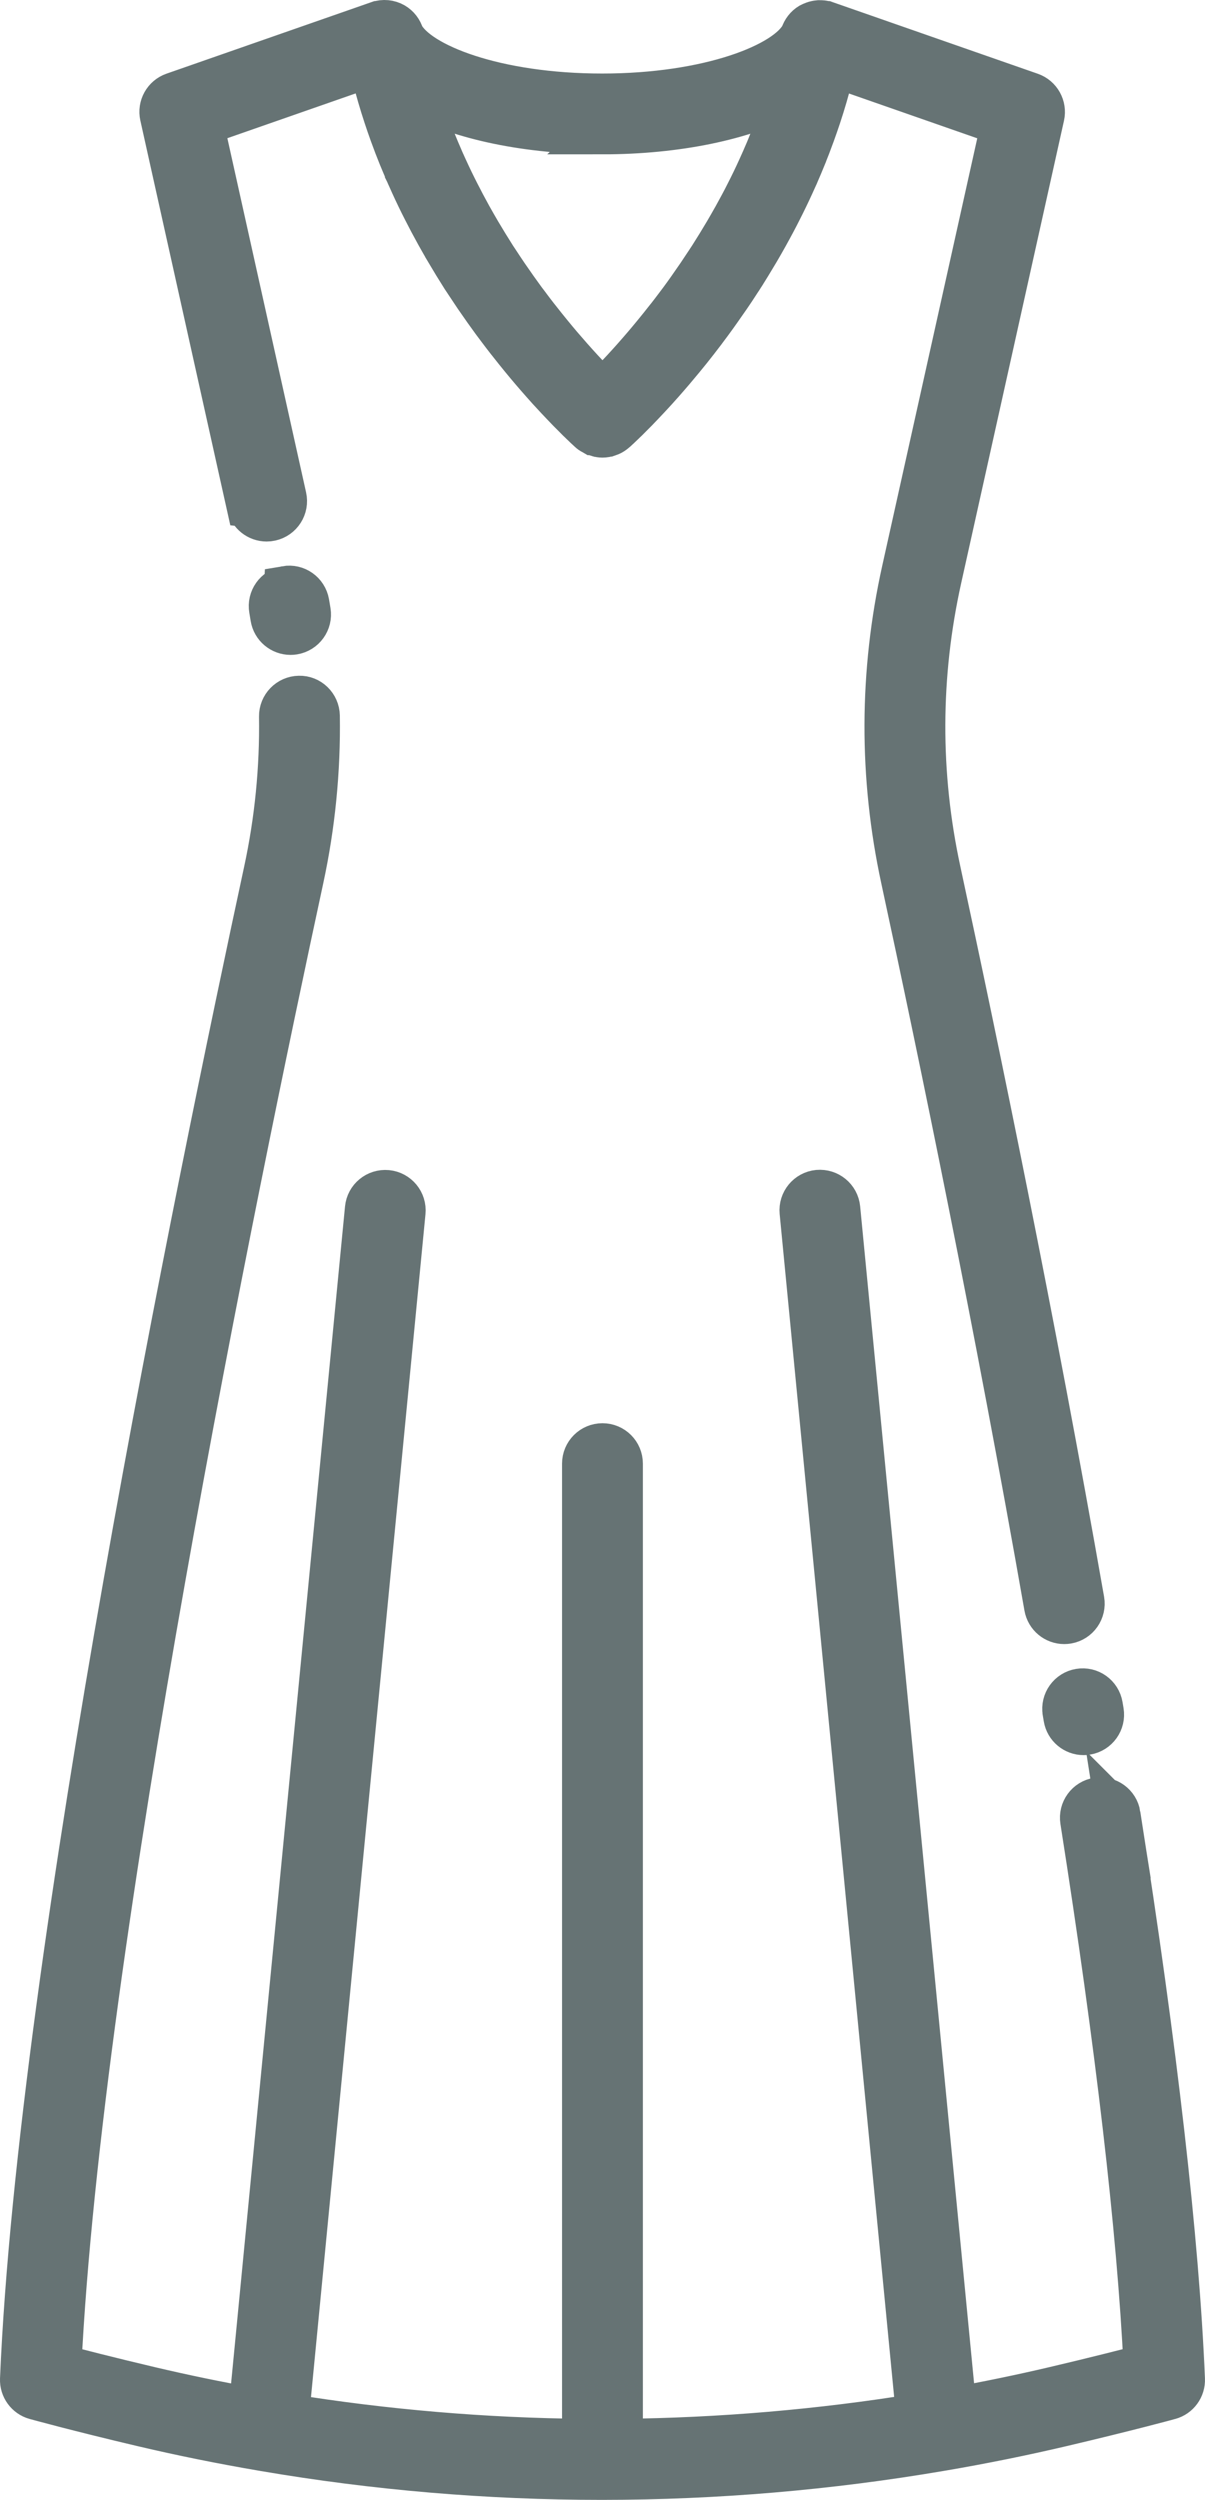
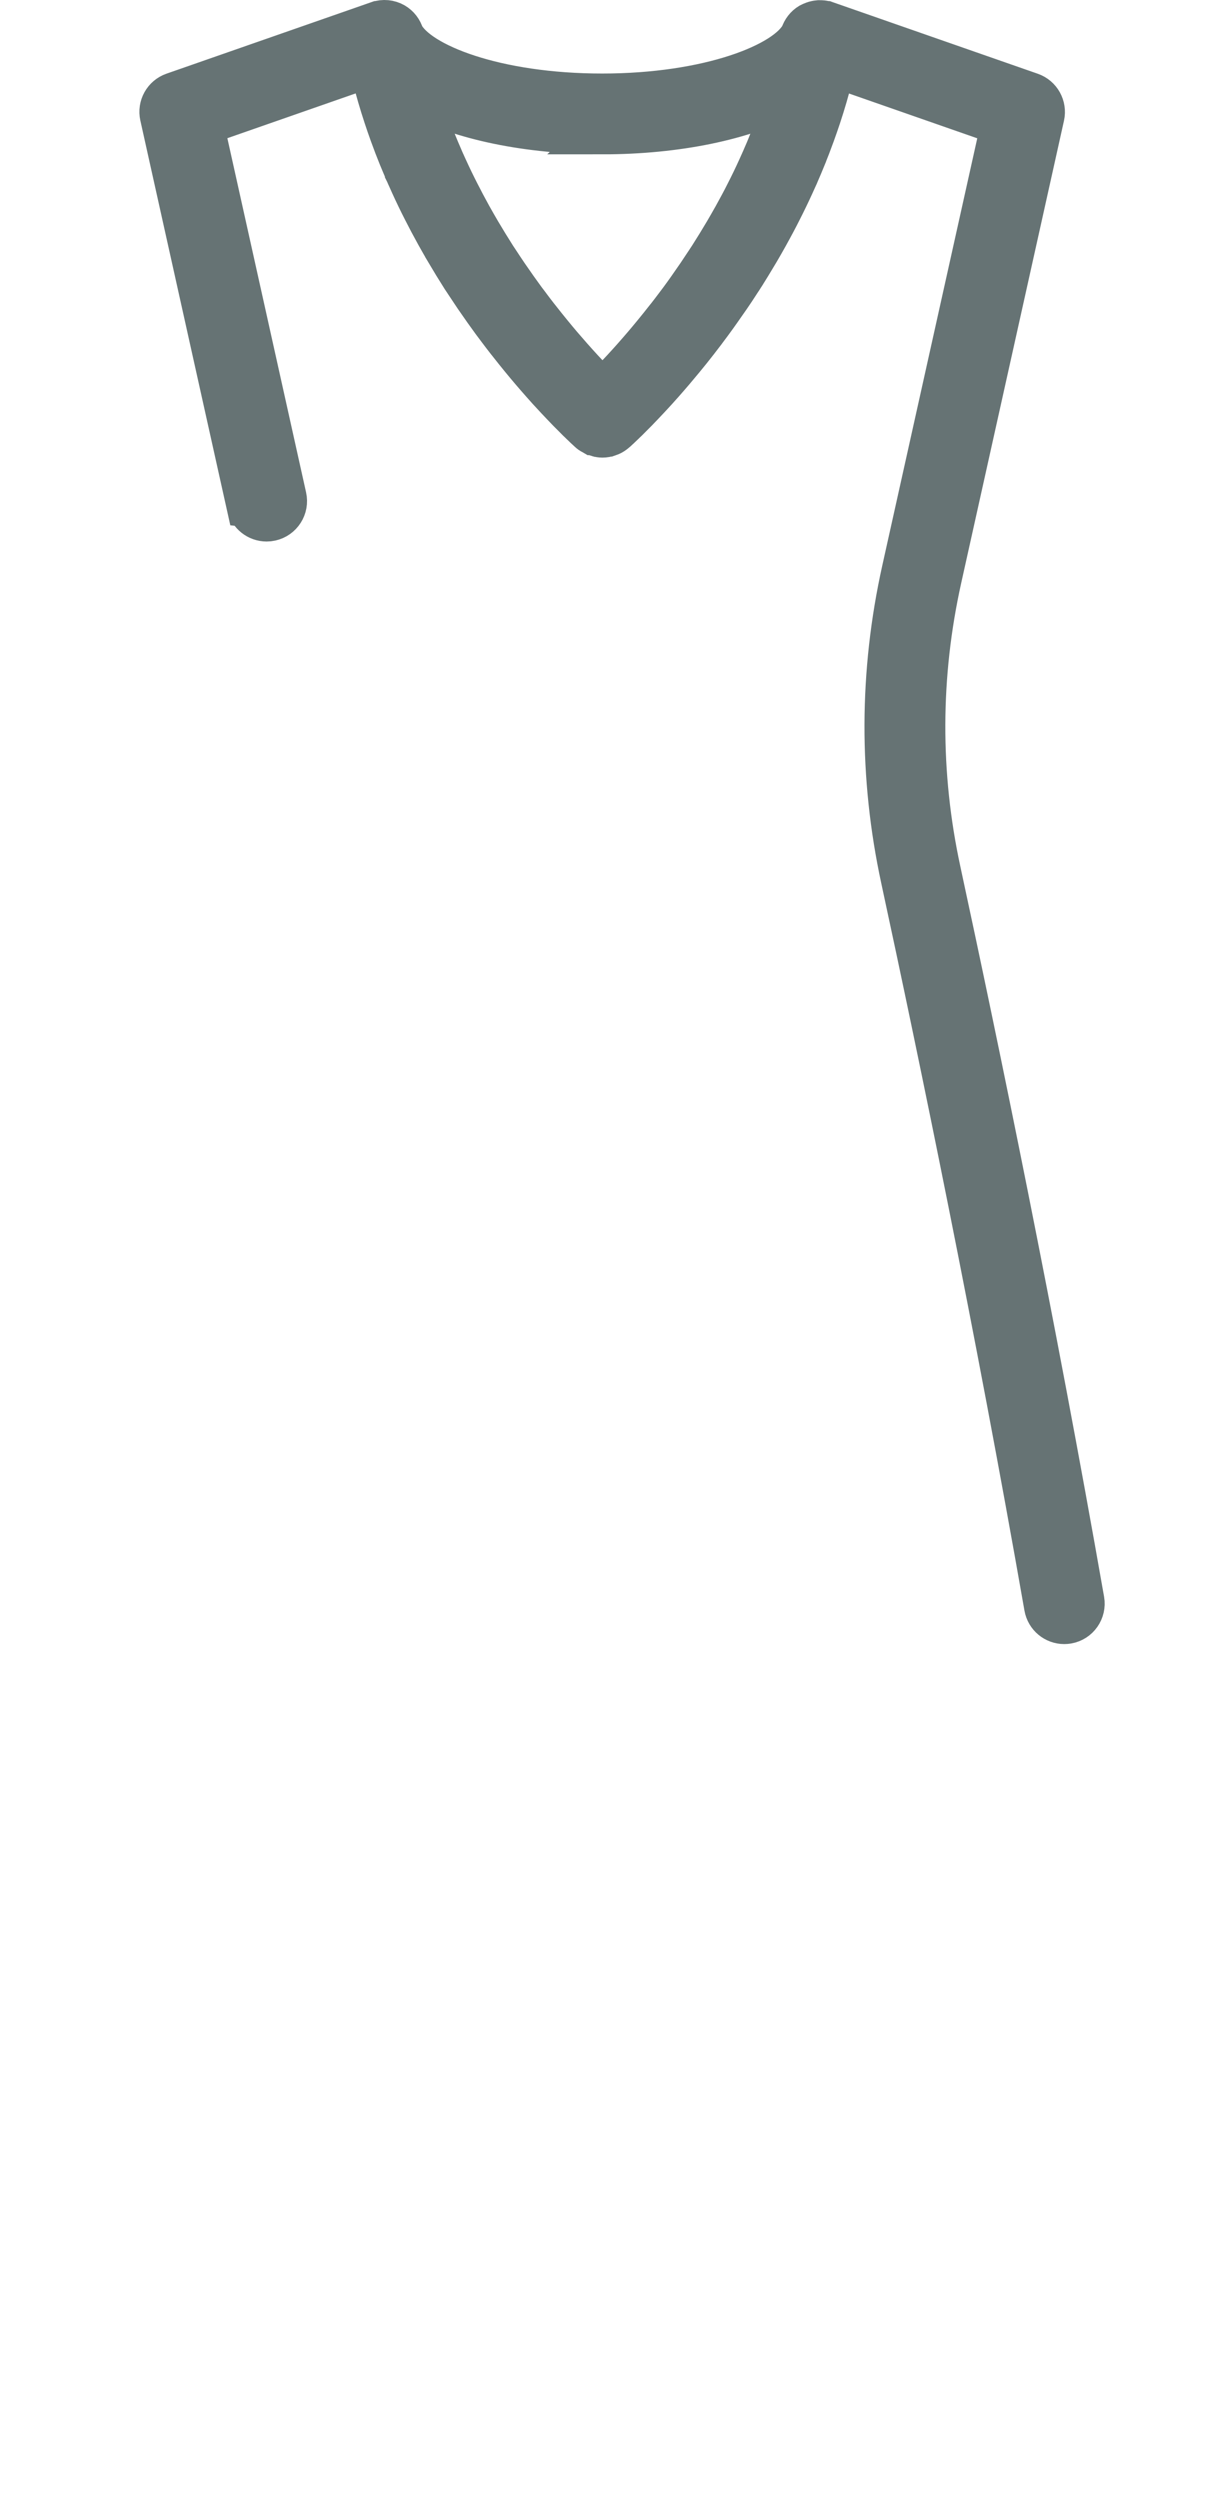
<svg xmlns="http://www.w3.org/2000/svg" id="Layer_1" viewBox="0 0 354.5 735.35">
  <defs>
    <style>.cls-1{fill:#667374;stroke:#667374;stroke-miterlimit:10;stroke-width:13px;}</style>
  </defs>
  <g id="ress">
-     <path class="cls-1" d="m313.19,503.54l.29,1.73c.44,2.64,2.72,4.5,5.31,4.5.29,0,.6-.02.9-.08,2.94-.49,4.92-3.27,4.43-6.21l-.29-1.73c-.49-2.94-3.26-4.93-6.21-4.43-2.93.49-4.92,3.27-4.43,6.21Z" />
-     <path class="cls-1" d="m329.04,533.85c-.46-2.94-3.23-4.93-6.16-4.49-2.94.46-4.95,3.22-4.49,6.16,10.42,66.25,16.69,120.2,18.65,160.46-5.07,1.33-14.49,3.74-26.78,6.63-9.7,2.28-19.59,4.32-29.48,6.11l-34.2-353.26c-.29-2.96-2.91-5.11-5.89-4.85-2.96.29-5.13,2.92-4.85,5.89l34.27,354.03c-28.86,4.68-58.23,7.18-87.48,7.47v-287.47c0-2.98-2.41-5.39-5.39-5.39s-5.39,2.41-5.39,5.39v287.47c-29.27-.26-58.62-2.75-87.42-7.41l34.27-354.04c.29-2.96-1.88-5.6-4.85-5.89-2.97-.27-5.6,1.88-5.88,4.85l-34.2,353.27c-9.87-1.78-19.68-3.8-29.25-6.05-12.51-2.95-22-5.39-27.07-6.74,6.07-124.77,51.76-347,71.29-437.51,3.39-15.71,4.99-31.83,4.74-47.9-.04-2.98-2.53-5.41-5.47-5.31-2.98.05-5.35,2.5-5.31,5.47.23,15.26-1.29,30.56-4.5,45.47C58.41,348.05,11.74,575.12,6.5,699.85c-.1,2.5,1.53,4.75,3.94,5.42.12.03,12.35,3.42,31.63,7.96,11.51,2.71,23.37,5.11,35.25,7.13.17.04.34.06.51.09,32.59,5.57,65.94,8.39,99.14,8.39h.28c33.25-.02,66.73-2.86,99.49-8.46.16-.02.32-.05.48-.08,11.88-2.03,23.83-4.45,35.5-7.2,18.93-4.46,31.19-7.79,31.31-7.83,2.43-.66,4.07-2.91,3.96-5.43-1.72-41.1-8.1-96.95-18.96-166Z" />
-     <path class="cls-1" d="m84.15,172.97c-2.93.51-4.9,3.3-4.39,6.23.14.8.27,1.61.4,2.41.43,2.65,2.72,4.53,5.32,4.53.29,0,.57-.02.87-.07,2.94-.48,4.94-3.24,4.46-6.18-.14-.85-.28-1.7-.43-2.54-.51-2.93-3.3-4.9-6.23-4.39Z" />
    <path class="cls-1" d="m73.18,148.57c.56,2.51,2.79,4.22,5.26,4.22.39,0,.78-.04,1.17-.13,2.91-.65,4.74-3.53,4.09-6.43l-24.41-109.81,49.91-17.42c.24,1.05.5,2.11.77,3.18,0,.01,0,.02,0,.03,0,0,0,0,0,0,1.01,4.01,2.18,8.04,3.48,11.97.57,1.74,1.17,3.46,1.78,5.16.89,2.45,1.75,4.7,2.63,6.85,0,0,0,0,0,0,0,.02.02.04.03.06.62,1.51,1.26,3.03,1.84,4.35,0,0,0,.01,0,.02.03.06.05.12.08.18,0,.01.01.02.02.03.19.46.38.91.6,1.36.27.63.55,1.25.82,1.83,1.22,2.69,2.49,5.32,3.76,7.79,1.12,2.22,2.37,4.58,3.83,7.21.03.06.07.12.1.18.01.02.02.03.03.05.85,1.53,1.72,3.04,2.59,4.52h0s0,.01,0,.02c1.55,2.63,3.17,5.26,4.81,7.85,0,0,.01.02.02.02.26.4.51.78.77,1.16l.09.14c.61.93,1.23,1.86,1.85,2.78.32.48.63.97.96,1.44,0,0,0,0,0,0,.94,1.36,1.86,2.69,2.76,3.96.78,1.1,1.55,2.17,2.32,3.22l.31.42s.05.07.08.11c0,0,0,0,0,0l.05.06c.47.62.93,1.23,1.4,1.87.79,1.06,1.58,2.08,2.36,3.09l.28.36c.05.06.1.13.15.18.11.15.22.28.34.43,1.21,1.54,2.4,3.03,3.57,4.45,0,0,0,0,0,0,1.92,2.34,3.91,4.68,6.11,7.16.03.04.06.07.1.11,1.1,1.25,2.17,2.45,3.2,3.53h0s.02.02.03.03l.99,1.07c.15.16.27.29.42.44.34.37.69.74,1.02,1.08l.45.47s.02.02.03.03c0,0,0,0,0,0,.93.98,1.8,1.88,2.6,2.66,0,0,.02.02.03.03l1.33,1.34s0,0,0,0l.45.45s0,0,.01.01c.14.15.32.32.47.45l.62.59c.2.2.39.38.57.55l.13.13s.16.15.19.18l.23.21c.38.37.68.64.87.81.31.29.66.53,1.02.73,0,0,0,0,.01,0,0,0,.02,0,.03.01.39.22.79.38,1.21.49.03,0,.07.02.1.03.44.11.88.19,1.33.19.59,0,1.17-.11,1.73-.3,0,0,.02,0,.02,0,.24-.08.47-.19.7-.3.06-.03.12-.06.18-.09.2-.11.39-.24.58-.38.05-.03.1-.06.14-.1.07-.05.13-.11.19-.16.05-.04.11-.07.16-.12.18-.16.47-.43.84-.78l.26-.23s.19-.17.19-.18l.15-.15c.16-.15.34-.32.52-.5l.65-.62c.16-.14.31-.28.46-.44,0,0,.01-.01.02-.02l.46-.45,1.33-1.34s.02-.02.03-.03c.8-.78,1.67-1.68,2.6-2.66,0,0,0,0,0,0,0,0,0,0,.01-.01,0,0,0,0,.01-.01l.46-.48c.48-.5.98-1.02,1.48-1.57,0,0,0,0,0,0l.97-1.04s0,0,0,0c1.01-1.08,2.08-2.26,3.17-3.5.05-.05.09-.1.14-.15,2.19-2.48,4.19-4.83,6.12-7.18.1-.12.2-.24.29-.36,1.12-1.35,2.25-2.77,3.4-4.24.07-.09.14-.17.2-.26.05-.05.09-.11.14-.17l.22-.29c.72-.93,1.45-1.88,2.2-2.87.08-.1.15-.19.22-.29,0,0,0-.01,0-.02,0,0,0-.01.01-.02.44-.6.89-1.2,1.42-1.89,0,0,0,0,0,0,0,0,.02-.02.02-.03,0,0,0,0,0,0l.27-.37c.8-1.09,1.6-2.2,2.4-3.34.9-1.27,1.81-2.59,2.77-3.97,0,0,0,0,0,0,.96-1.4,1.92-2.82,2.78-4.18.3-.44.59-.88.89-1.35,0,0,0-.01.01-.02,1.64-2.57,3.25-5.21,4.82-7.86.87-1.49,1.74-2.99,2.59-4.53.01-.02.02-.04.03-.06.03-.05.06-.11.09-.16.73-1.31,1.4-2.56,2.04-3.75.64-1.2,1.23-2.34,1.79-3.46,0,0,0,0,0,0,1.27-2.49,2.54-5.11,3.74-7.75.29-.61.57-1.23.84-1.86.25-.52.48-1.03.63-1.43.65-1.5,1.31-3.03,1.92-4.54,0,0,0-.02,0-.02,0,0,0,0,0,0h0c.88-2.16,1.74-4.4,2.63-6.85.62-1.71,1.21-3.43,1.79-5.16,1.31-3.94,2.48-7.97,3.48-11.97.28-1.11.54-2.18.78-3.22l49.89,17.42-29.19,131.29c-6.69,30.12-6.78,60.66-.28,90.77,11.23,52.03,27.65,131.41,42.16,214.14.46,2.62,2.73,4.46,5.3,4.46.31,0,.62-.03.94-.08,2.93-.51,4.89-3.31,4.38-6.24-14.54-82.9-30.99-162.43-42.24-214.56-6.17-28.58-6.08-57.57.27-86.16l30.23-135.97c.59-2.67-.91-5.36-3.48-6.26l-60.13-20.99s-.05,0-.07-.02c-.02,0-.04-.02-.07-.03-.19-.07-.39-.09-.59-.13-.13-.03-.25-.07-.38-.08-.26-.03-.52-.03-.78-.03-.1,0-.21,0-.31,0-.25.02-.5.07-.75.12-.1.02-.2.04-.3.07-.27.08-.53.18-.79.29-.04.02-.09.04-.13.06-.15.07-.3.12-.44.2-1.14.67-1.97,1.78-2.38,3.04-4.49,8.79-27.56,17.79-58.92,17.79s-54.34-8.96-58.89-17.74c-.39-1.33-1.26-2.48-2.47-3.18-1.34-.77-2.96-.92-4.42-.42l-.09.03s-.01,0-.02,0c0,0,0,0-.01,0l-60.13,20.99c-2.58.9-4.08,3.59-3.48,6.26l25.45,114.49Zm104.07-109.67c21.95,0,41.57-4.2,54.47-11.05-.31.99-.6,1.98-.92,2.95-.54,1.63-1.09,3.25-1.68,4.86-.84,2.32-1.66,4.45-2.49,6.49,0,0,0,0,0,.01,0,0,0,0,0,0-.58,1.44-1.17,2.85-1.79,4.24h0c-.03.07-.05.12-.08.19-.14.35-.29.68-.45,1.01-.04.08-.08.16-.11.25-.24.57-.49,1.12-.76,1.7-1.15,2.54-2.35,5.02-3.57,7.4-.52,1.04-1.07,2.11-1.67,3.22-.29.56-.63,1.17-.95,1.75-.31.58-.61,1.14-.95,1.74-.07.12-.14.24-.2.36-.81,1.45-1.64,2.88-2.46,4.29,0,0,0,0,0,0-1.47,2.49-3,4.98-4.55,7.41-.2.29-.38.57-.57.86l-.29.45c-.59.9-1.17,1.76-1.75,2.63-.31.46-.61.93-.92,1.38,0,0,0,0,0,0-.92,1.33-1.82,2.63-2.7,3.89-.86,1.22-1.7,2.39-2.56,3.55,0,0,0,0,0,0-.5.65-.98,1.3-1.43,1.9-.77,1.03-1.54,2.03-2.3,3l-.18.23s-.07.08-.1.12c0,0-.01.01-.02.02-1.29,1.65-2.56,3.23-3.79,4.72-1.84,2.25-3.75,4.49-5.84,6.85-1.07,1.21-2.1,2.34-3,3.32-.03.03-.05.06-.08.09t0,0c-.2.21-.39.42-.59.63l-.47.5c-.6.64-1.18,1.25-1.73,1.82-.03.03-.06.07-.1.1h0s-.02.02-.03.04c-.06.06-.11.11-.17.17-.55.58-1.09,1.12-1.59,1.63l-1.64,1.65-1.6-1.61c-.5-.51-1.04-1.05-1.59-1.63-.07-.07-.13-.14-.2-.21,0,0,0,0,0,0,0,0-.02-.02-.02-.02,0,0,0,0,0,0l-.19-.2c-.21-.22-.43-.45-.65-.68-.14-.15-.29-.3-.43-.45-.2-.21-.39-.41-.59-.63l-.42-.45c-.2-.22-.41-.45-.54-.58-.99-1.08-2.04-2.24-3.12-3.46-2.1-2.38-4.02-4.62-5.85-6.87-1.23-1.5-2.5-3.08-3.79-4.73,0,0-.02-.02-.02-.02-.03-.03-.05-.06-.07-.09l-.25-.32c-.74-.95-1.49-1.92-2.24-2.93-.48-.65-.97-1.31-1.41-1.87l-.15-.2c-.74-1.01-1.48-2.03-2.22-3.08-.08-.11-.15-.21-.23-.32-.88-1.25-1.79-2.55-2.68-3.85-.9-1.32-1.79-2.67-2.71-4.07l-.27-.41c-.18-.29-.37-.58-.57-.86-1.56-2.45-3.09-4.95-4.55-7.42-.83-1.42-1.66-2.86-2.48-4.33h0c-.06-.11-.12-.22-.18-.32-.35-.63-.66-1.21-.98-1.81-.31-.57-.63-1.16-.92-1.7-.36-.67-.68-1.3-1-1.94-.22-.43-.46-.88-.68-1.3-1.2-2.35-2.4-4.83-3.57-7.4-.25-.55-.51-1.1-.75-1.67-.03-.08-.07-.16-.11-.24-.16-.33-.31-.67-.51-1.17-.62-1.41-1.23-2.85-1.82-4.31-.83-2.04-1.65-4.16-2.49-6.49-.59-1.6-1.14-3.22-1.68-4.85h0s0,0,0,0c-.32-.97-.61-1.96-.92-2.94,12.9,6.85,32.52,11.05,54.47,11.05Z" />
  </g>
</svg>